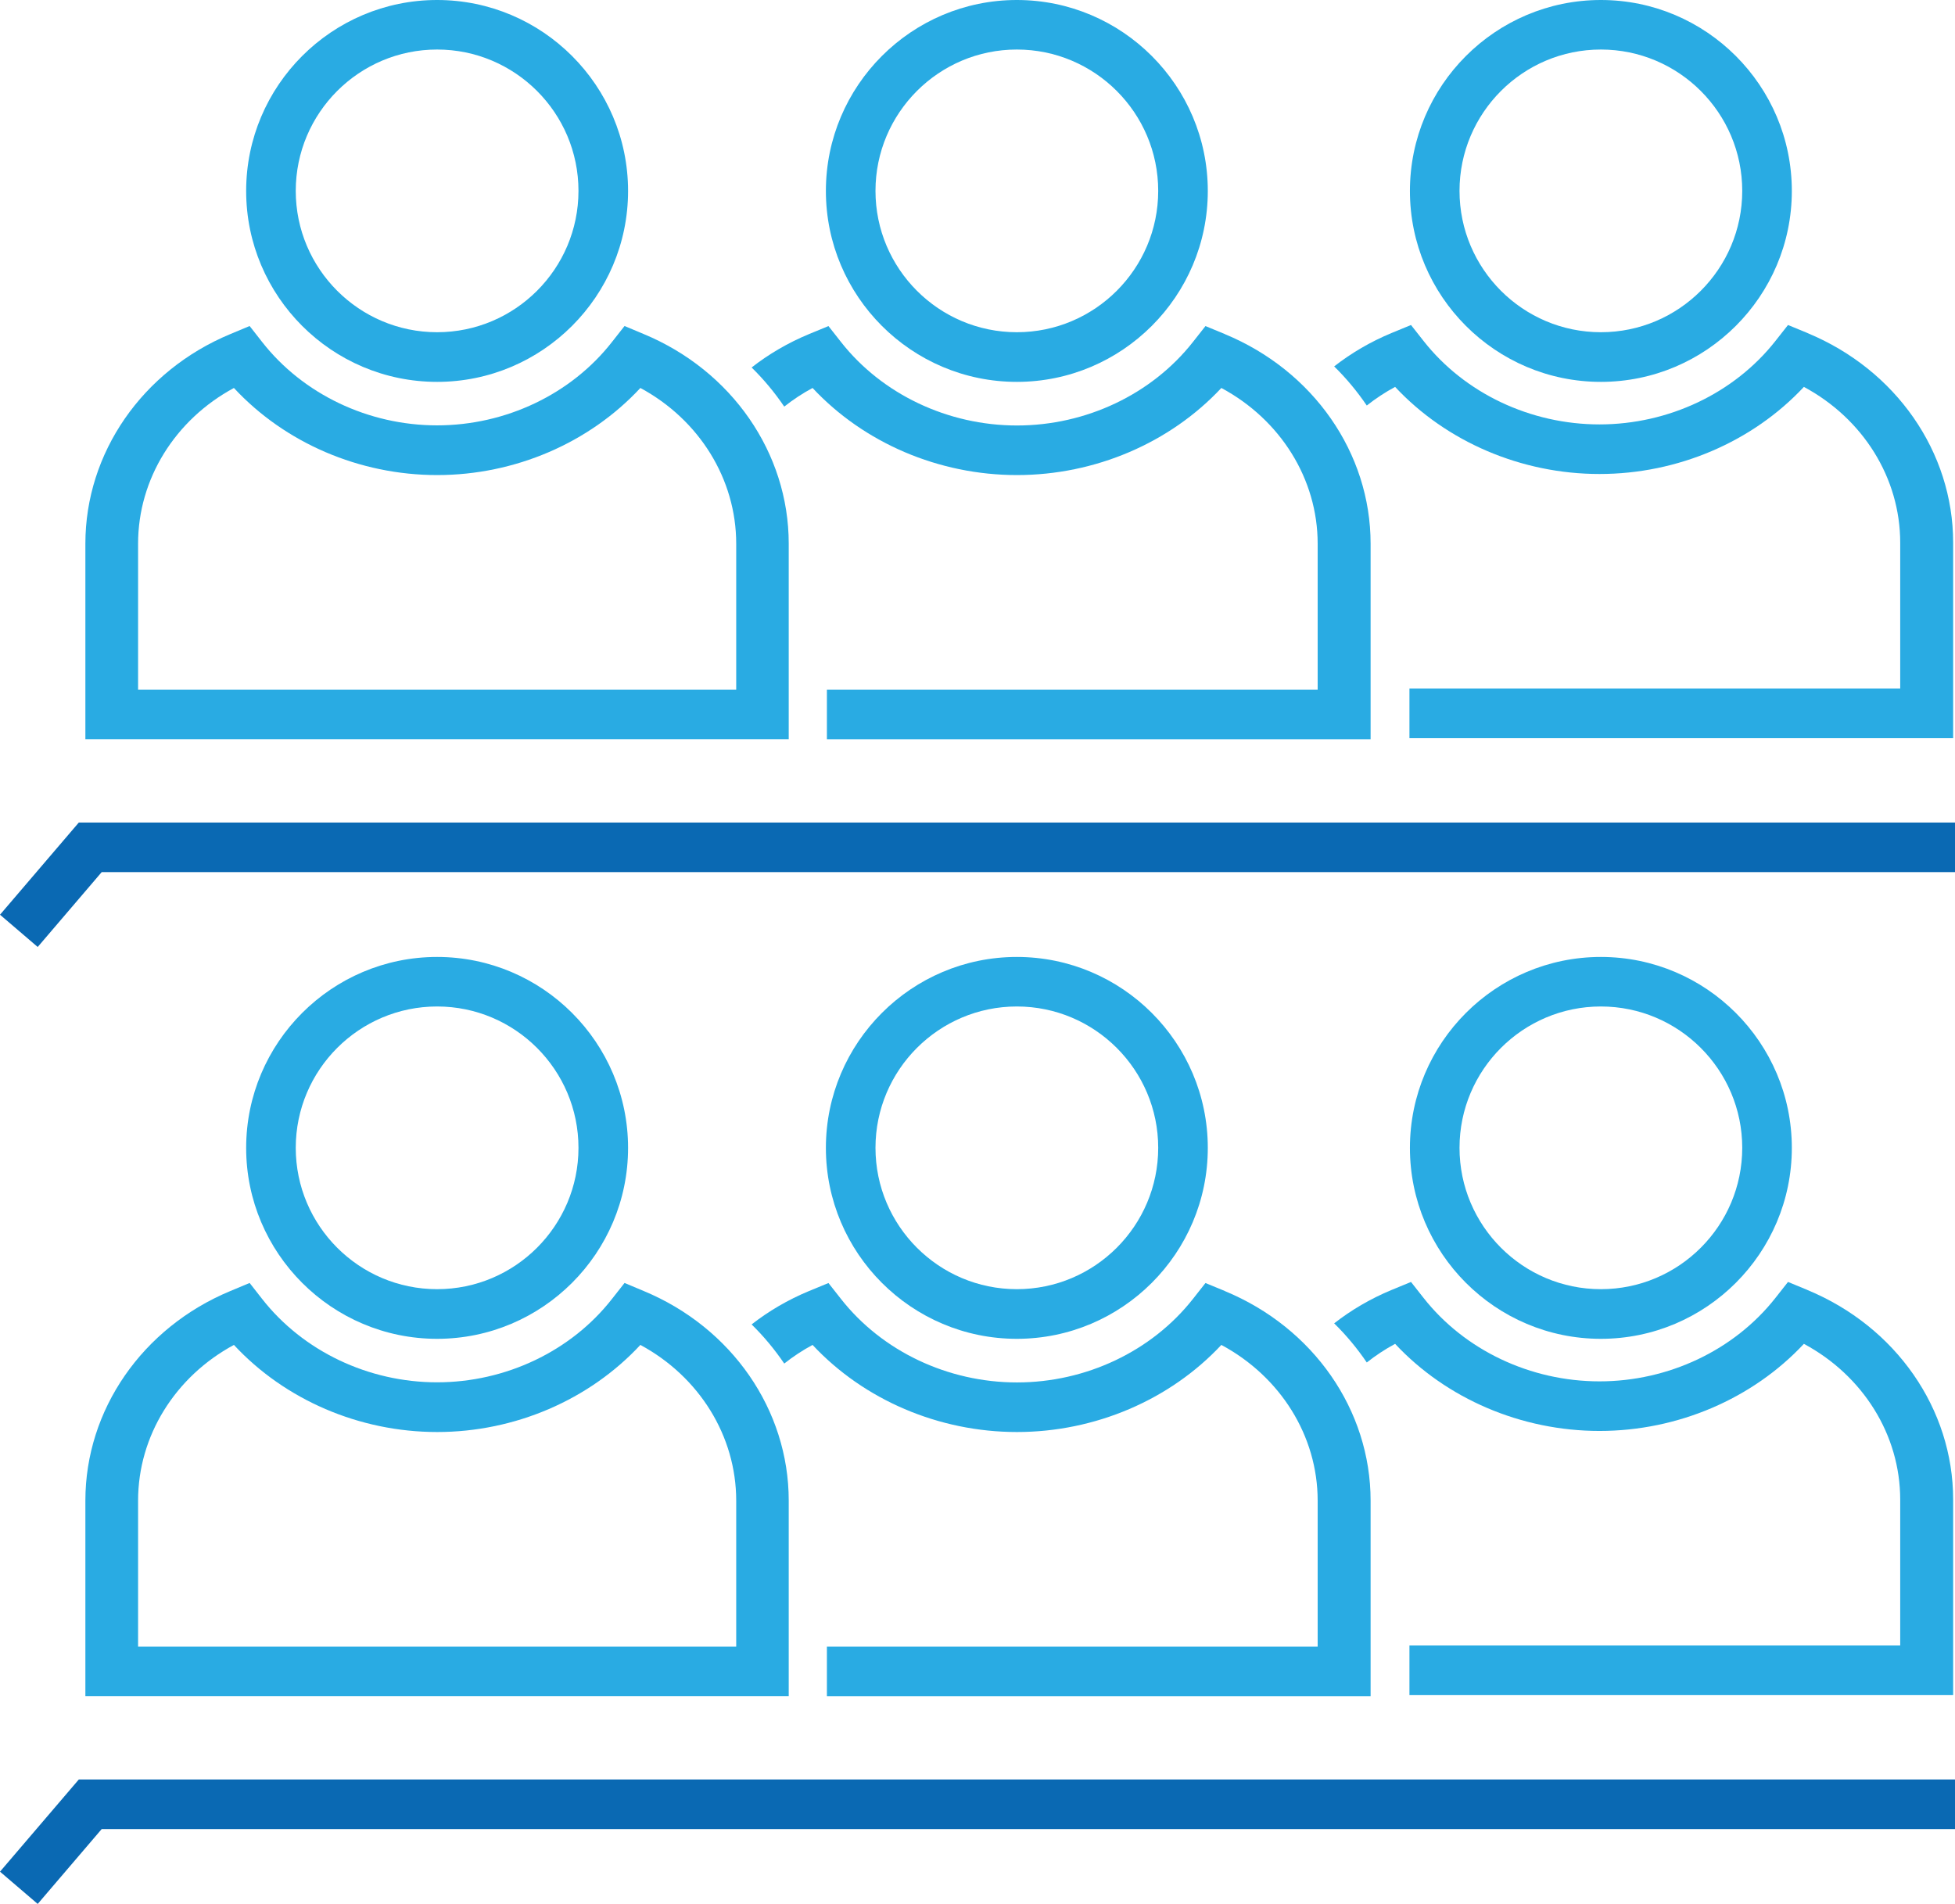
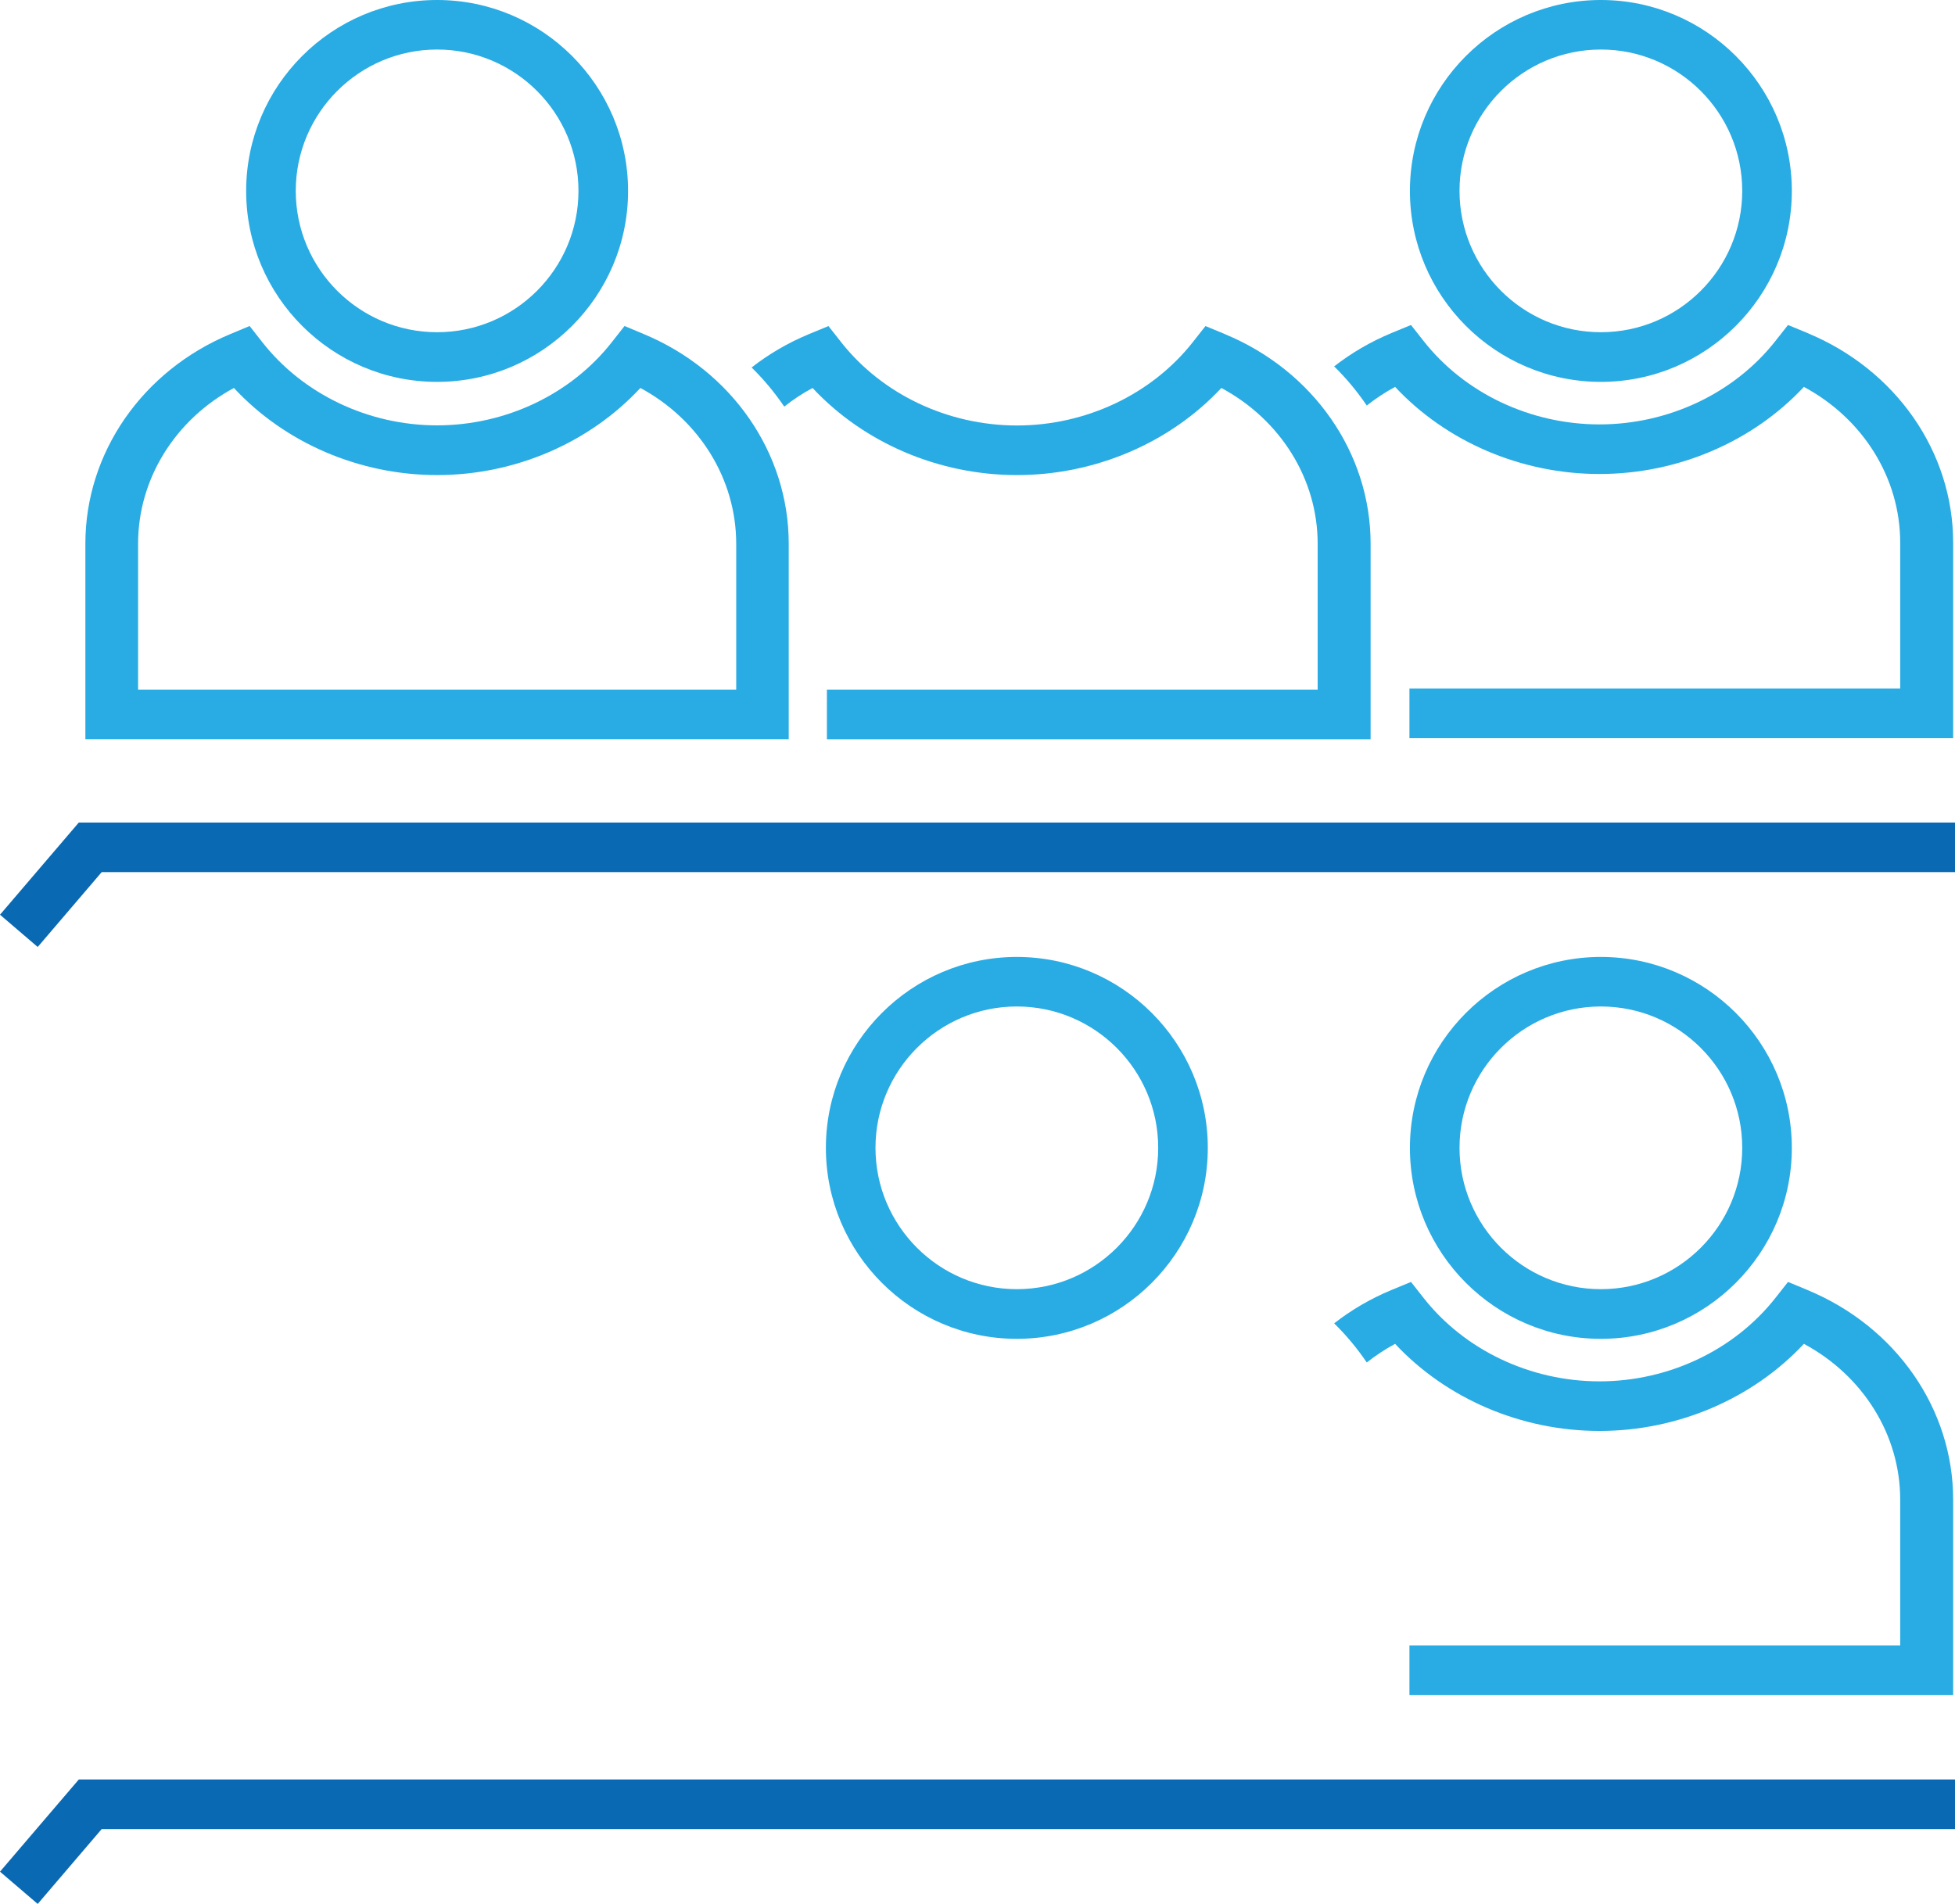
<svg xmlns="http://www.w3.org/2000/svg" id="Ebene_1" data-name="Ebene 1" viewBox="0 0 327.21 318.69">
  <defs>
    <style>
      .cls-1 {
        fill: #29abe3;
      }

      .cls-2 {
        fill: #0a69b3;
      }
    </style>
  </defs>
  <g>
    <polygon class="cls-2" points="6.31 318.69 0 313.29 13.19 297.86 327.21 297.86 327.21 306.16 17.02 306.16 6.31 318.69" />
    <g>
-       <path class="cls-1" d="M107.75,216.1l-3.22-1.35-2.1,2.67c-6.83,8.74-17.78,13.96-29.28,13.96s-22.44-5.22-29.28-13.96l-2.09-2.67-3.23,1.35c-14.74,6.13-24.26,19.9-24.26,35.08v32.73h117.72v-32.73c0-15.18-9.52-28.95-24.26-35.08h0ZM123.21,275.61H23.11v-24.42c0-10.84,6.2-20.76,16.04-26.07,8.53,9.19,20.99,14.58,34.02,14.58s25.48-5.39,34.01-14.58c9.84,5.31,16.04,15.23,16.04,26.07v24.42h-.01Z" />
-       <path class="cls-1" d="M73.16,224.1c-17.63,0-31.96-14.34-31.96-31.96s14.34-31.96,31.96-31.96,31.96,14.34,31.96,31.96-14.34,31.96-31.96,31.96ZM73.16,168.47c-13.05,0-23.66,10.61-23.66,23.66s10.61,23.66,23.66,23.66,23.66-10.61,23.66-23.66-10.61-23.66-23.66-23.66Z" />
-     </g>
+       </g>
    <g>
-       <path class="cls-1" d="M205.01,216.1l-3.25-1.34-2.11,2.68c-6.88,8.74-17.88,13.96-29.44,13.96s-22.57-5.22-29.44-13.96l-2.11-2.68-3.25,1.34c-3.52,1.46-6.74,3.35-9.61,5.59,2.05,2.01,3.87,4.21,5.46,6.55,1.47-1.16,3.05-2.21,4.74-3.12,8.58,9.19,21.11,14.58,34.21,14.58s25.63-5.39,34.21-14.58c9.89,5.31,16.12,15.23,16.12,26.07v24.42h-82.14v8.31h91v-32.73c0-15.18-9.58-28.95-24.39-35.08h0Z" />
      <path class="cls-1" d="M170.19,224.1c-17.63,0-31.96-14.34-31.96-31.96s14.34-31.96,31.96-31.96,31.96,14.34,31.96,31.96-14.34,31.96-31.96,31.96ZM170.19,168.47c-13.05,0-23.66,10.61-23.66,23.66s10.61,23.66,23.66,23.66,23.66-10.61,23.66-23.66-10.61-23.66-23.66-23.66Z" />
    </g>
    <g>
      <path class="cls-1" d="M302.51,215.92l-3.25-1.34-2.11,2.68c-6.88,8.74-17.88,13.96-29.44,13.96s-22.57-5.22-29.44-13.96l-2.11-2.68-3.25,1.34c-3.52,1.46-6.74,3.35-9.61,5.59,2.05,2.01,3.87,4.21,5.46,6.55,1.47-1.16,3.05-2.21,4.74-3.12,8.58,9.19,21.11,14.58,34.21,14.58s25.63-5.39,34.21-14.58c9.89,5.31,16.12,15.23,16.12,26.07v24.42h-82.14v8.31h91v-32.73c0-15.18-9.58-28.95-24.39-35.08h0Z" />
      <path class="cls-1" d="M267.94,224.1c-17.63,0-31.96-14.34-31.96-31.96s14.34-31.96,31.96-31.96,31.96,14.34,31.96,31.96-14.34,31.96-31.96,31.96ZM267.94,168.47c-13.05,0-23.66,10.61-23.66,23.66s10.61,23.66,23.66,23.66,23.66-10.61,23.66-23.66-10.61-23.66-23.66-23.66Z" />
    </g>
  </g>
  <polygon class="cls-2" points="6.31 158.51 0 153.11 13.19 137.68 327.21 137.68 327.21 145.98 17.02 145.98 6.31 158.51" />
  <g>
    <path class="cls-1" d="M107.75,55.92l-3.22-1.35-2.1,2.67c-6.83,8.74-17.78,13.96-29.28,13.96s-22.44-5.22-29.28-13.96l-2.09-2.67-3.23,1.35c-14.74,6.13-24.26,19.9-24.26,35.08v32.73h117.72v-32.73c0-15.18-9.52-28.95-24.26-35.08h0ZM123.21,115.43H23.11v-24.42c0-10.84,6.2-20.76,16.04-26.07,8.53,9.19,20.99,14.58,34.02,14.58s25.48-5.39,34.01-14.58c9.84,5.31,16.04,15.23,16.04,26.07v24.42h-.01Z" />
    <path class="cls-1" d="M73.16,63.92c-17.63,0-31.96-14.34-31.96-31.96S55.54,0,73.16,0s31.96,14.34,31.96,31.96-14.34,31.96-31.96,31.96ZM73.16,8.29c-13.05,0-23.66,10.61-23.66,23.66s10.61,23.66,23.66,23.66,23.66-10.61,23.66-23.66-10.61-23.66-23.66-23.66Z" />
  </g>
  <g>
    <path class="cls-1" d="M205.01,55.92l-3.25-1.34-2.11,2.68c-6.88,8.74-17.88,13.96-29.44,13.96s-22.57-5.22-29.44-13.96l-2.11-2.68-3.25,1.34c-3.52,1.46-6.74,3.35-9.61,5.59,2.05,2.01,3.87,4.21,5.46,6.55,1.47-1.16,3.05-2.21,4.74-3.12,8.58,9.19,21.11,14.58,34.21,14.58s25.63-5.39,34.21-14.58c9.89,5.31,16.12,15.23,16.12,26.07v24.42h-82.14v8.31h91v-32.73c0-15.18-9.58-28.95-24.39-35.08h0Z" />
-     <path class="cls-1" d="M170.19,63.92c-17.63,0-31.96-14.34-31.96-31.96S152.57,0,170.19,0s31.96,14.34,31.96,31.96-14.34,31.96-31.96,31.96ZM170.19,8.29c-13.05,0-23.66,10.61-23.66,23.66s10.61,23.66,23.66,23.66,23.66-10.61,23.66-23.66-10.61-23.66-23.66-23.66Z" />
  </g>
  <g>
    <path class="cls-1" d="M302.51,55.74l-3.25-1.34-2.11,2.68c-6.88,8.74-17.88,13.96-29.44,13.96s-22.57-5.22-29.44-13.96l-2.11-2.68-3.25,1.34c-3.52,1.46-6.74,3.35-9.61,5.59,2.05,2.01,3.87,4.21,5.46,6.55,1.47-1.16,3.05-2.21,4.74-3.12,8.58,9.19,21.11,14.58,34.21,14.58s25.63-5.39,34.21-14.58c9.89,5.31,16.12,15.23,16.12,26.07v24.42h-82.14v8.31h91v-32.73c0-15.18-9.58-28.95-24.39-35.08h0Z" />
    <path class="cls-1" d="M267.94,63.92c-17.63,0-31.96-14.34-31.96-31.96S250.32,0,267.94,0s31.96,14.34,31.96,31.96-14.34,31.96-31.96,31.96ZM267.94,8.29c-13.05,0-23.66,10.61-23.66,23.66s10.61,23.66,23.66,23.66,23.66-10.61,23.66-23.66-10.61-23.66-23.66-23.66Z" />
  </g>
</svg>